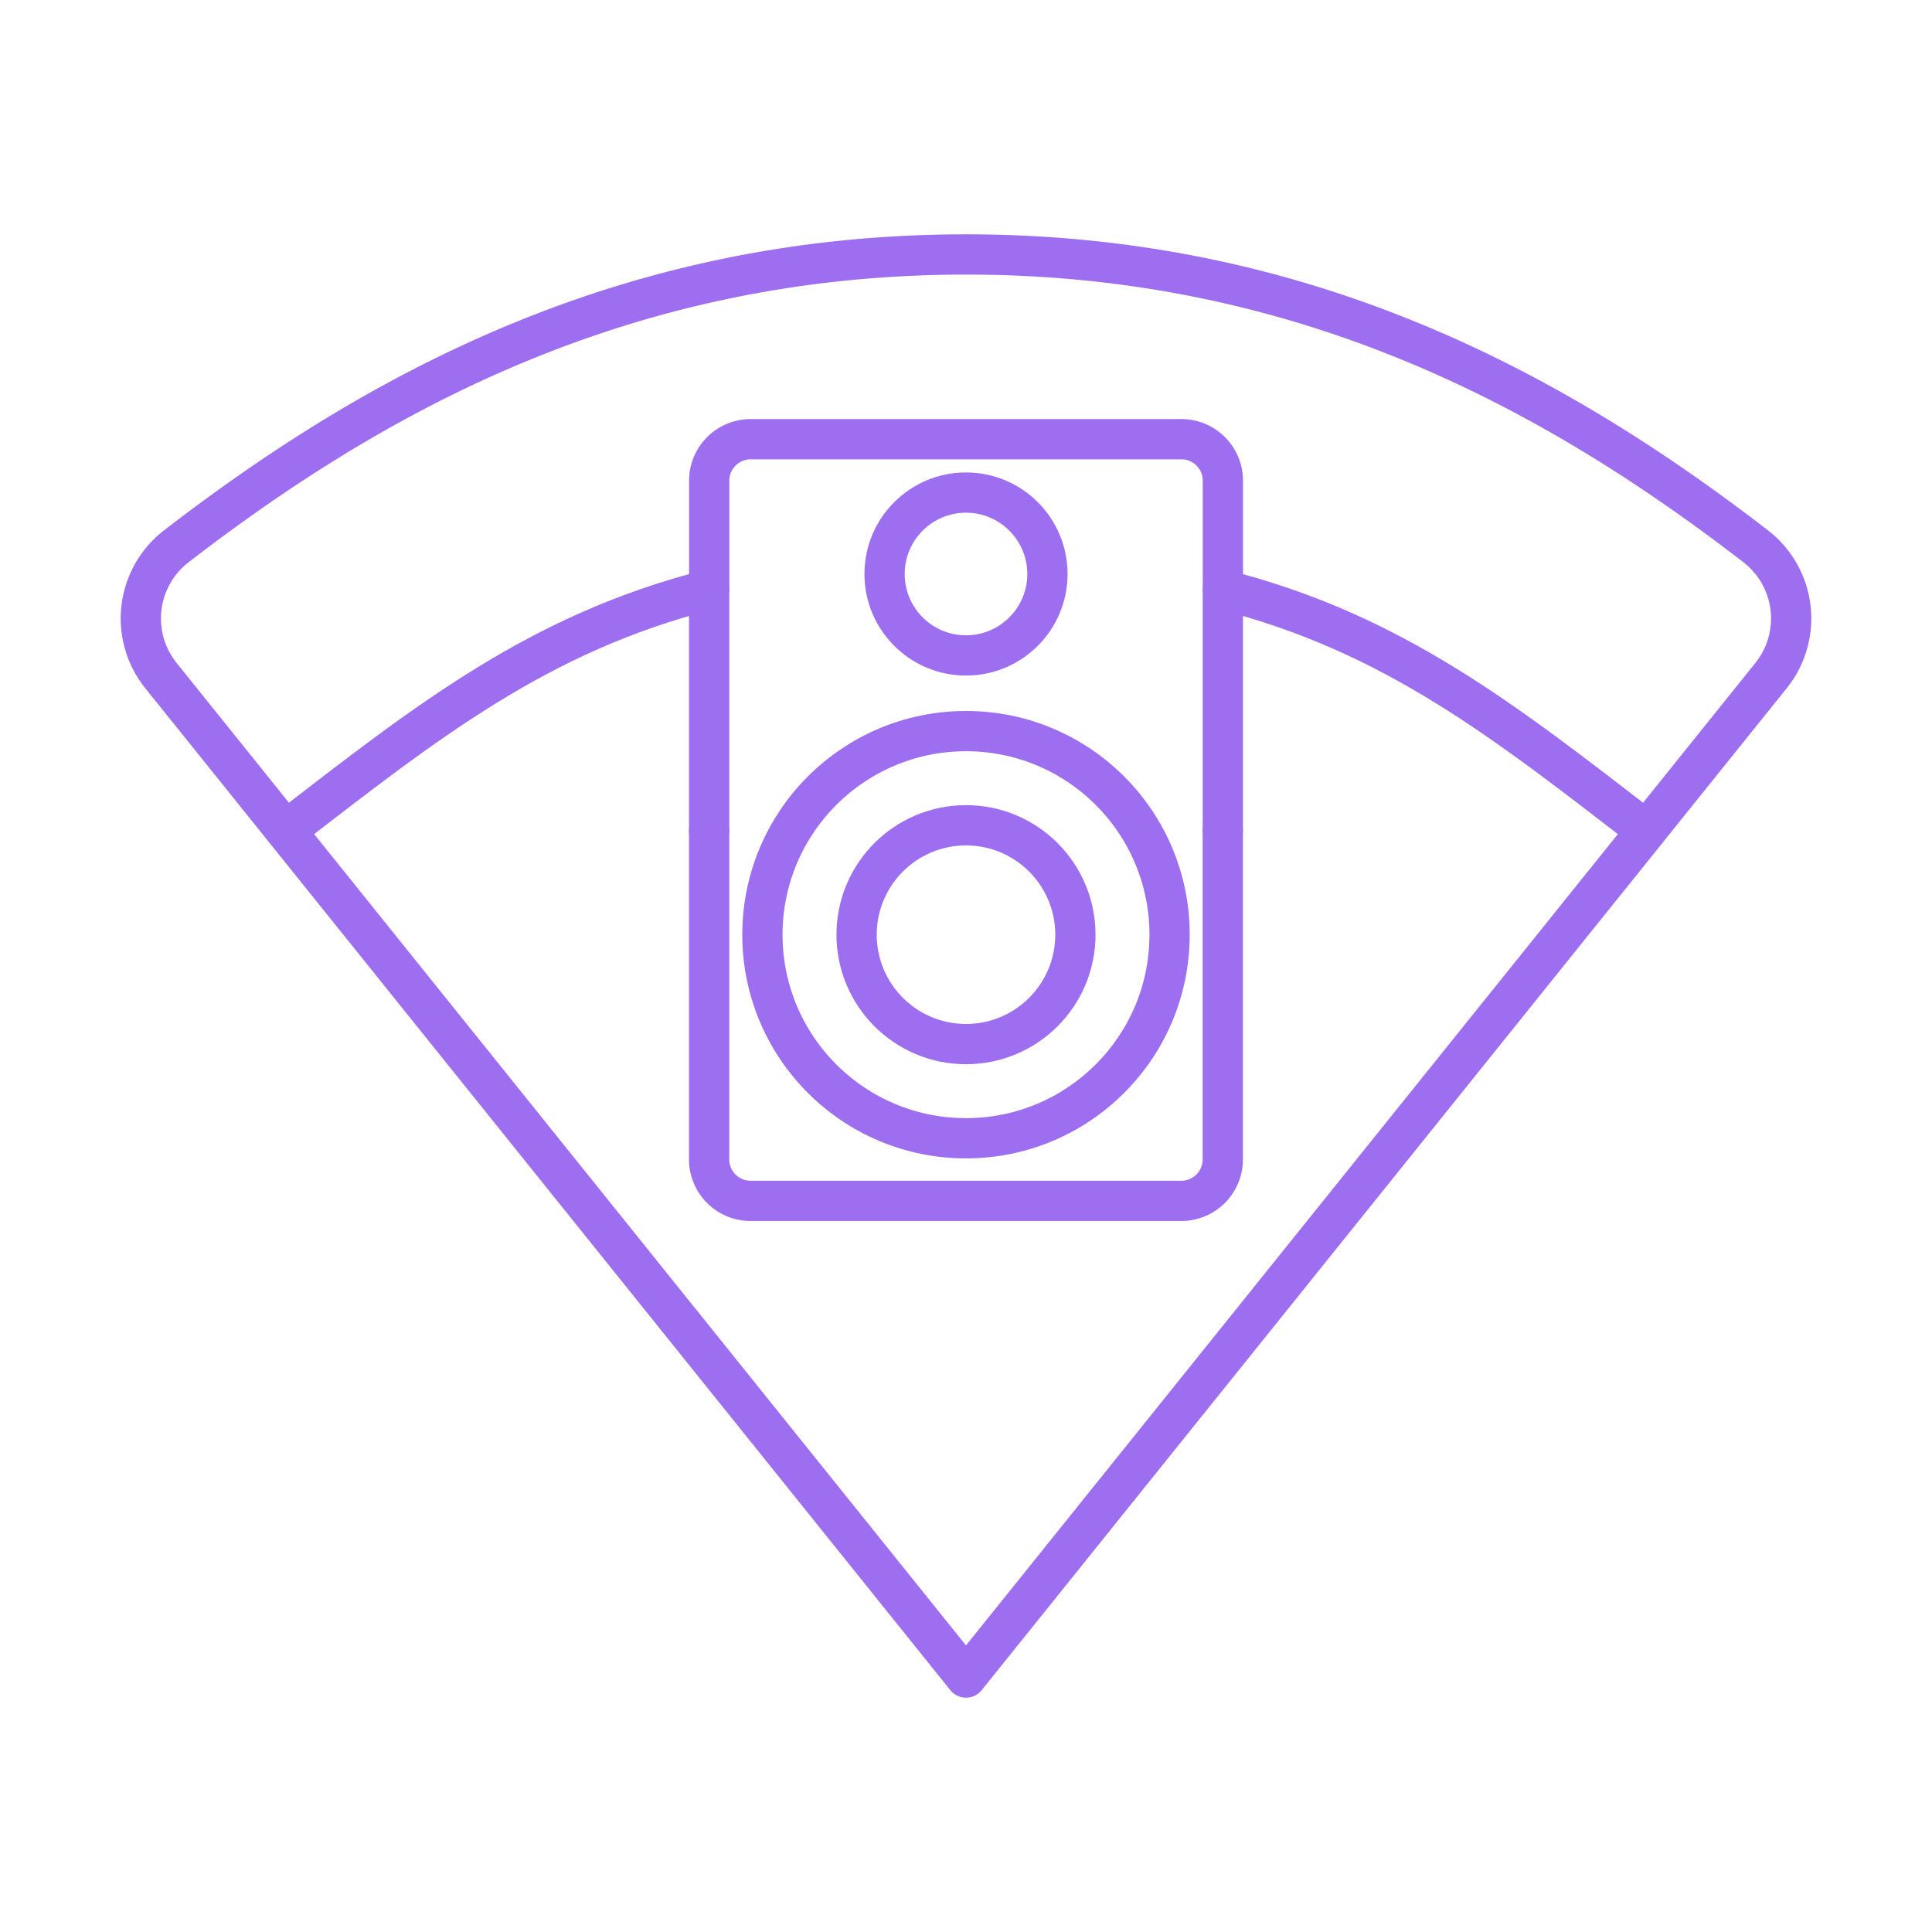
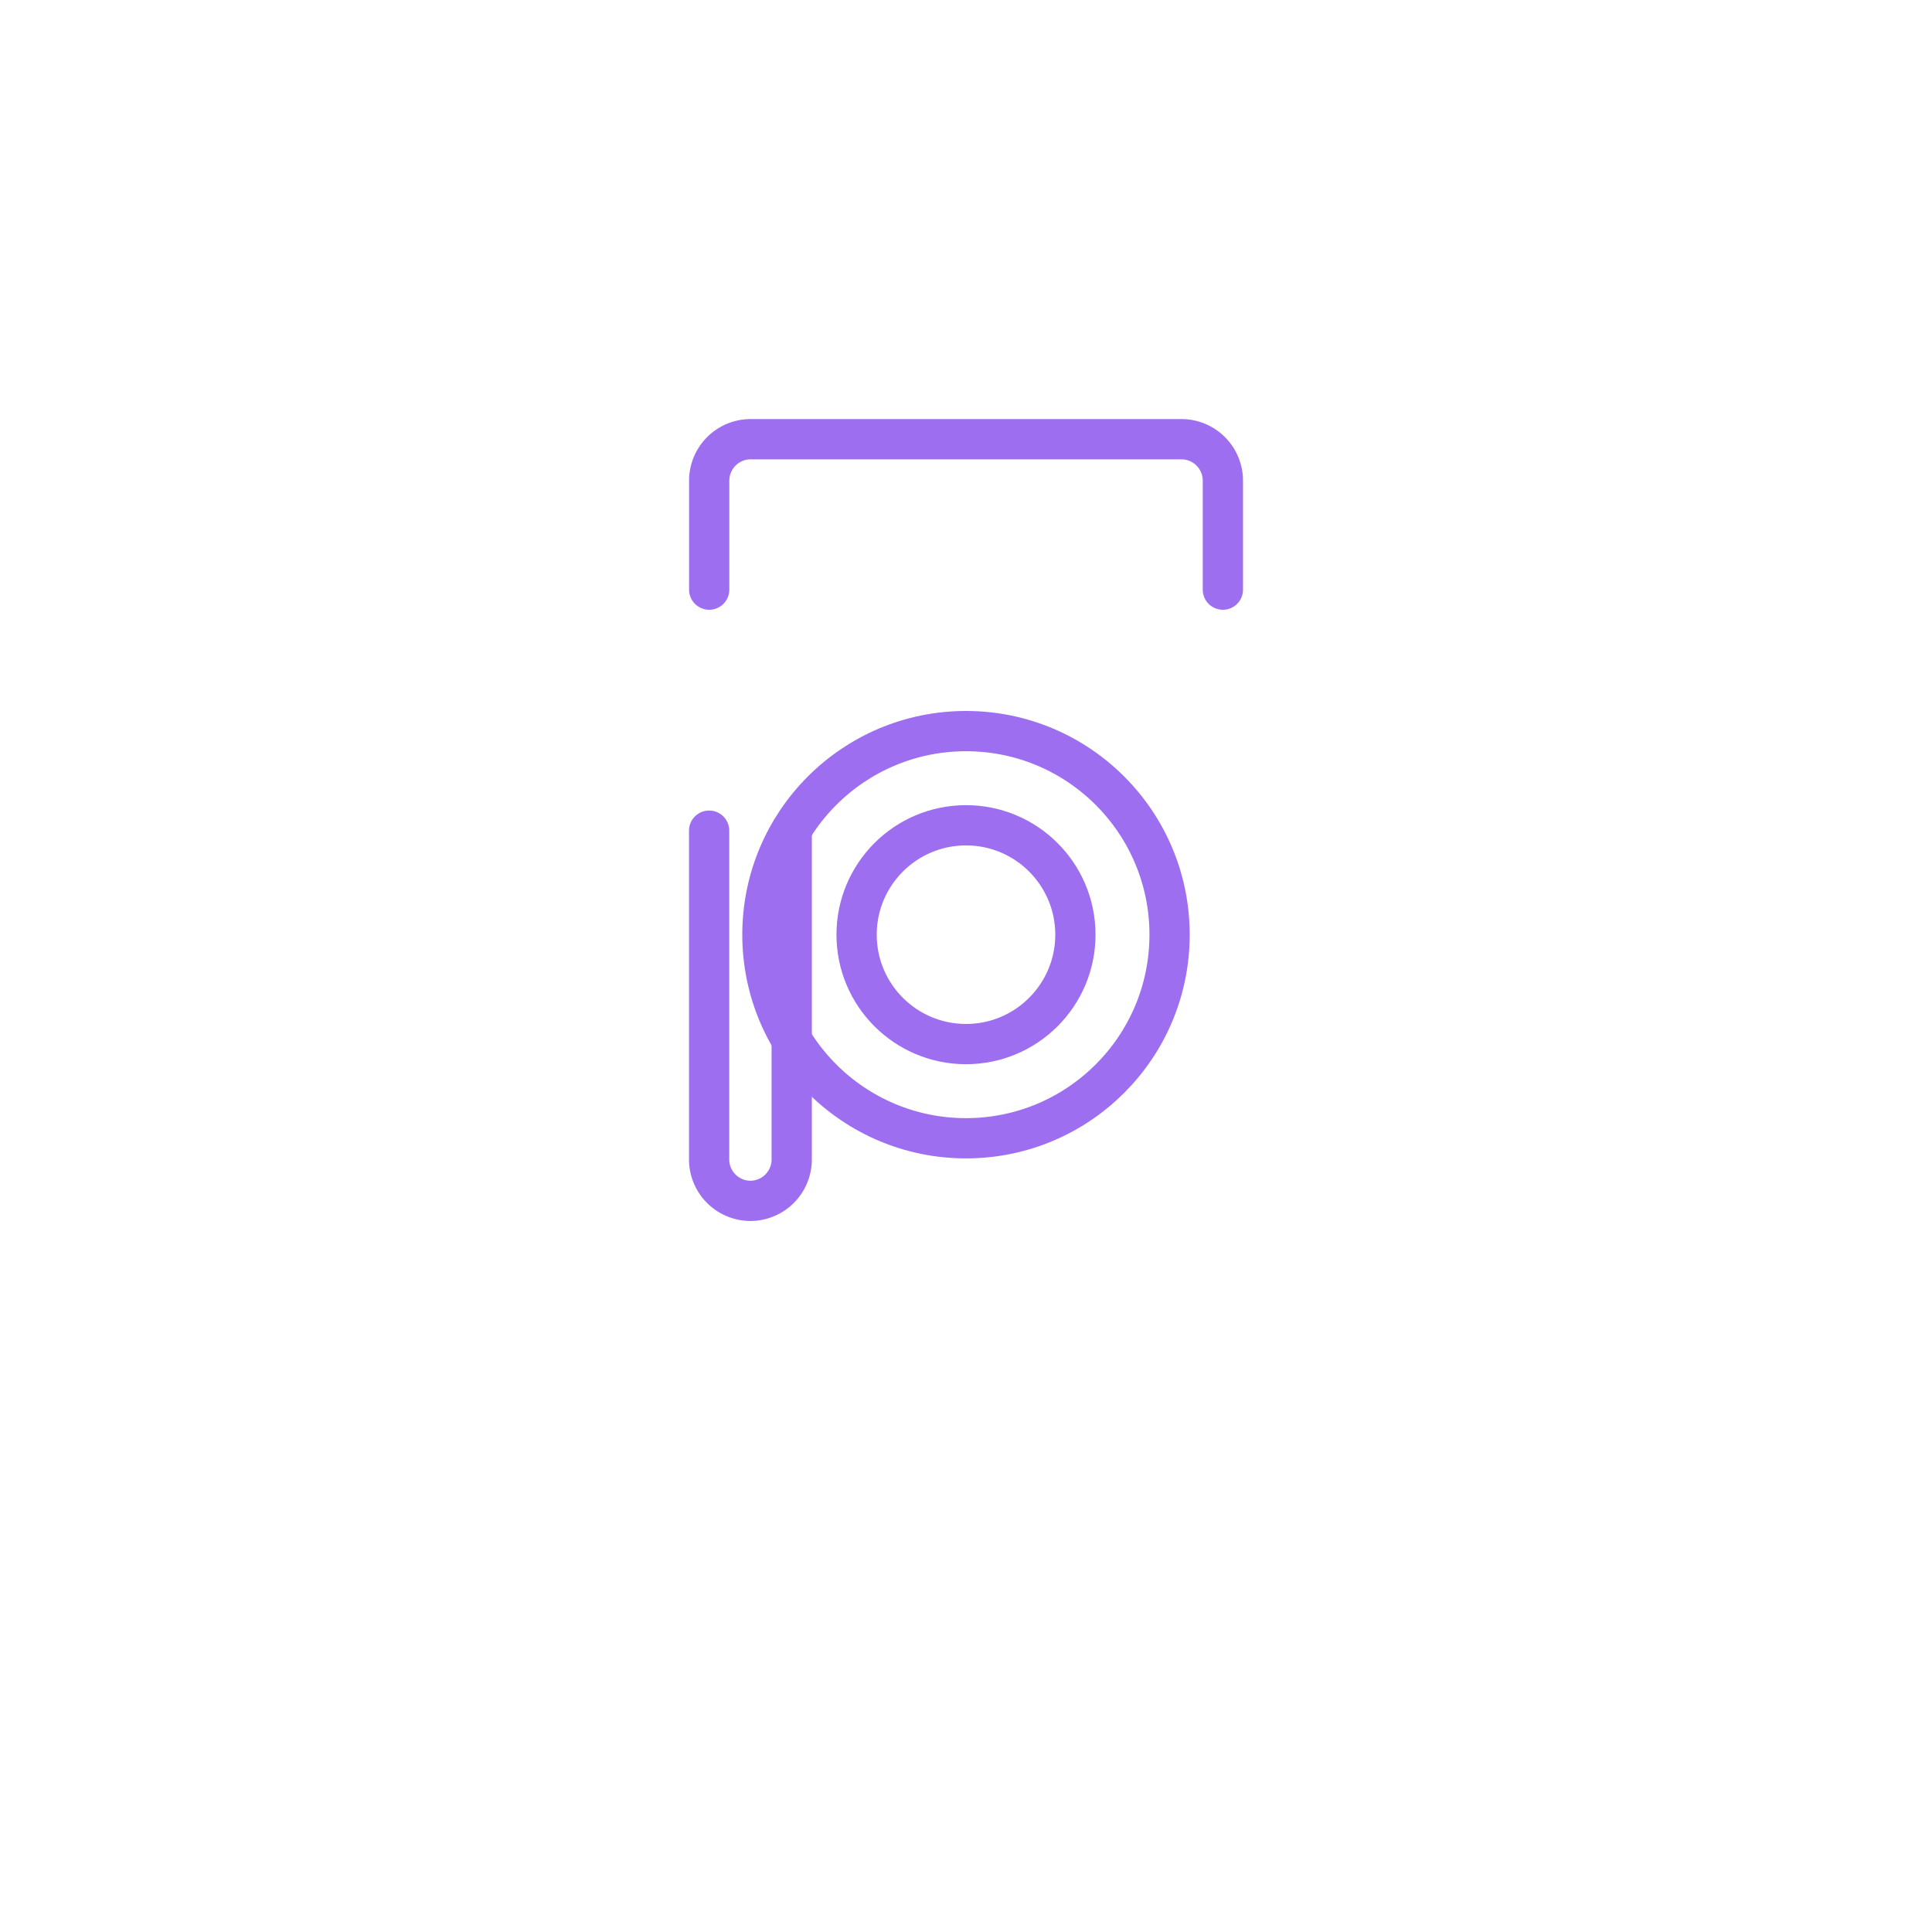
<svg xmlns="http://www.w3.org/2000/svg" width="800px" height="800px" viewBox="0 0 48 48" fill="#000000">
  <g id="SVGRepo_bgCarrier" stroke-width="0" />
  <g id="SVGRepo_tracerCarrier" stroke-linecap="round" stroke-linejoin="round" />
  <g id="SVGRepo_iconCarrier">
    <defs>
      <style>.a{fill:none;stroke:#9D6EF0;stroke-linecap:round;stroke-linejoin:round;}</style>
    </defs>
-     <path class="a" d="M24,6.322c-8.393,0-14.613,3.387-19.628,7.257A2.265,2.265,0,0,0,4.003,16.79L24,41.678,43.997,16.79a2.265,2.265,0,0,0-.369-3.211C38.613,9.709,32.393,6.322,24,6.322Z" />
-     <path class="a" d="M17.618,20.638V14.649c-4.232,1.076-7.007,3.276-10.522,5.989" />
-     <path class="a" d="M40.903,20.638c-3.516-2.713-6.29-4.913-10.522-5.989v5.989" />
    <path class="a" d="M30.382,14.649V11.938a1.03,1.03,0,0,0-1.026-1.026h-10.71a1.03,1.03,0,0,0-1.026,1.026v2.711" />
-     <path class="a" d="M17.618,20.638v8.171a1.03,1.03,0,0,0,1.026,1.026h10.71a1.03,1.03,0,0,0,1.026-1.026V20.638" />
-     <circle class="a" cx="24" cy="14.261" r="2.023" />
+     <path class="a" d="M17.618,20.638v8.171a1.03,1.03,0,0,0,1.026,1.026a1.03,1.03,0,0,0,1.026-1.026V20.638" />
    <circle class="a" cx="24" cy="23.222" r="2.718" />
    <circle class="a" cx="24" cy="23.222" r="5.058" />
  </g>
</svg>